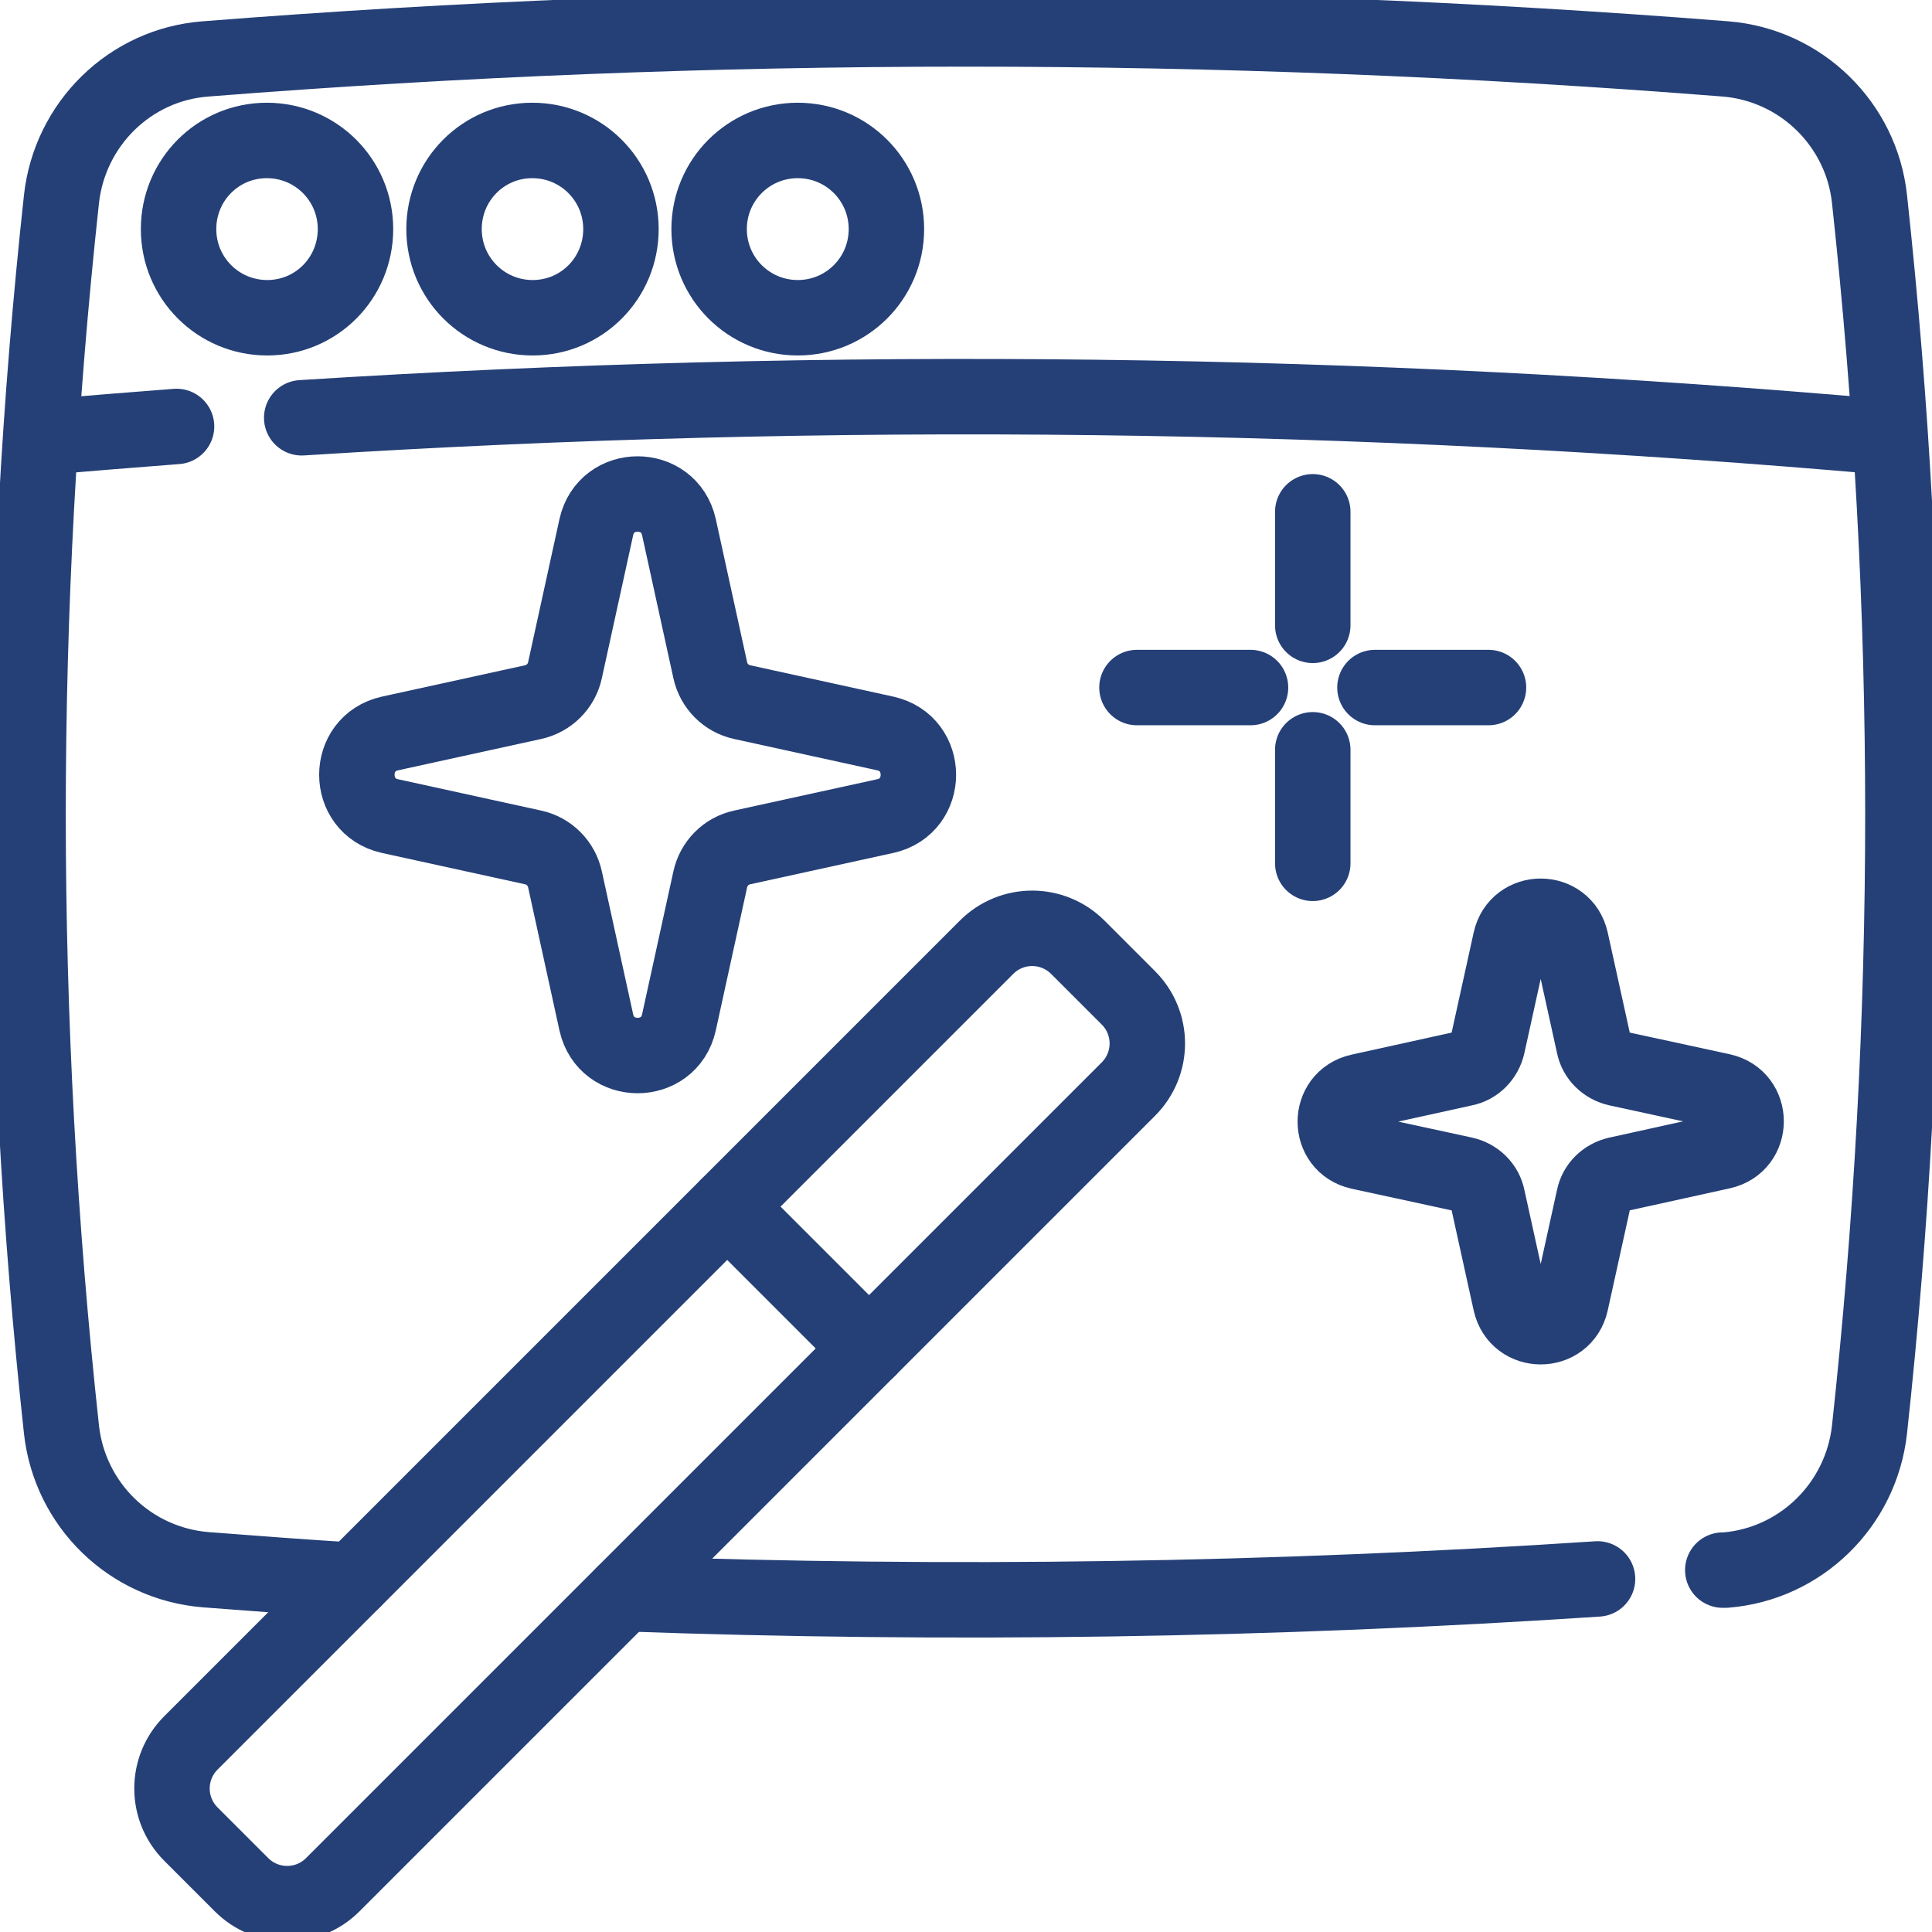
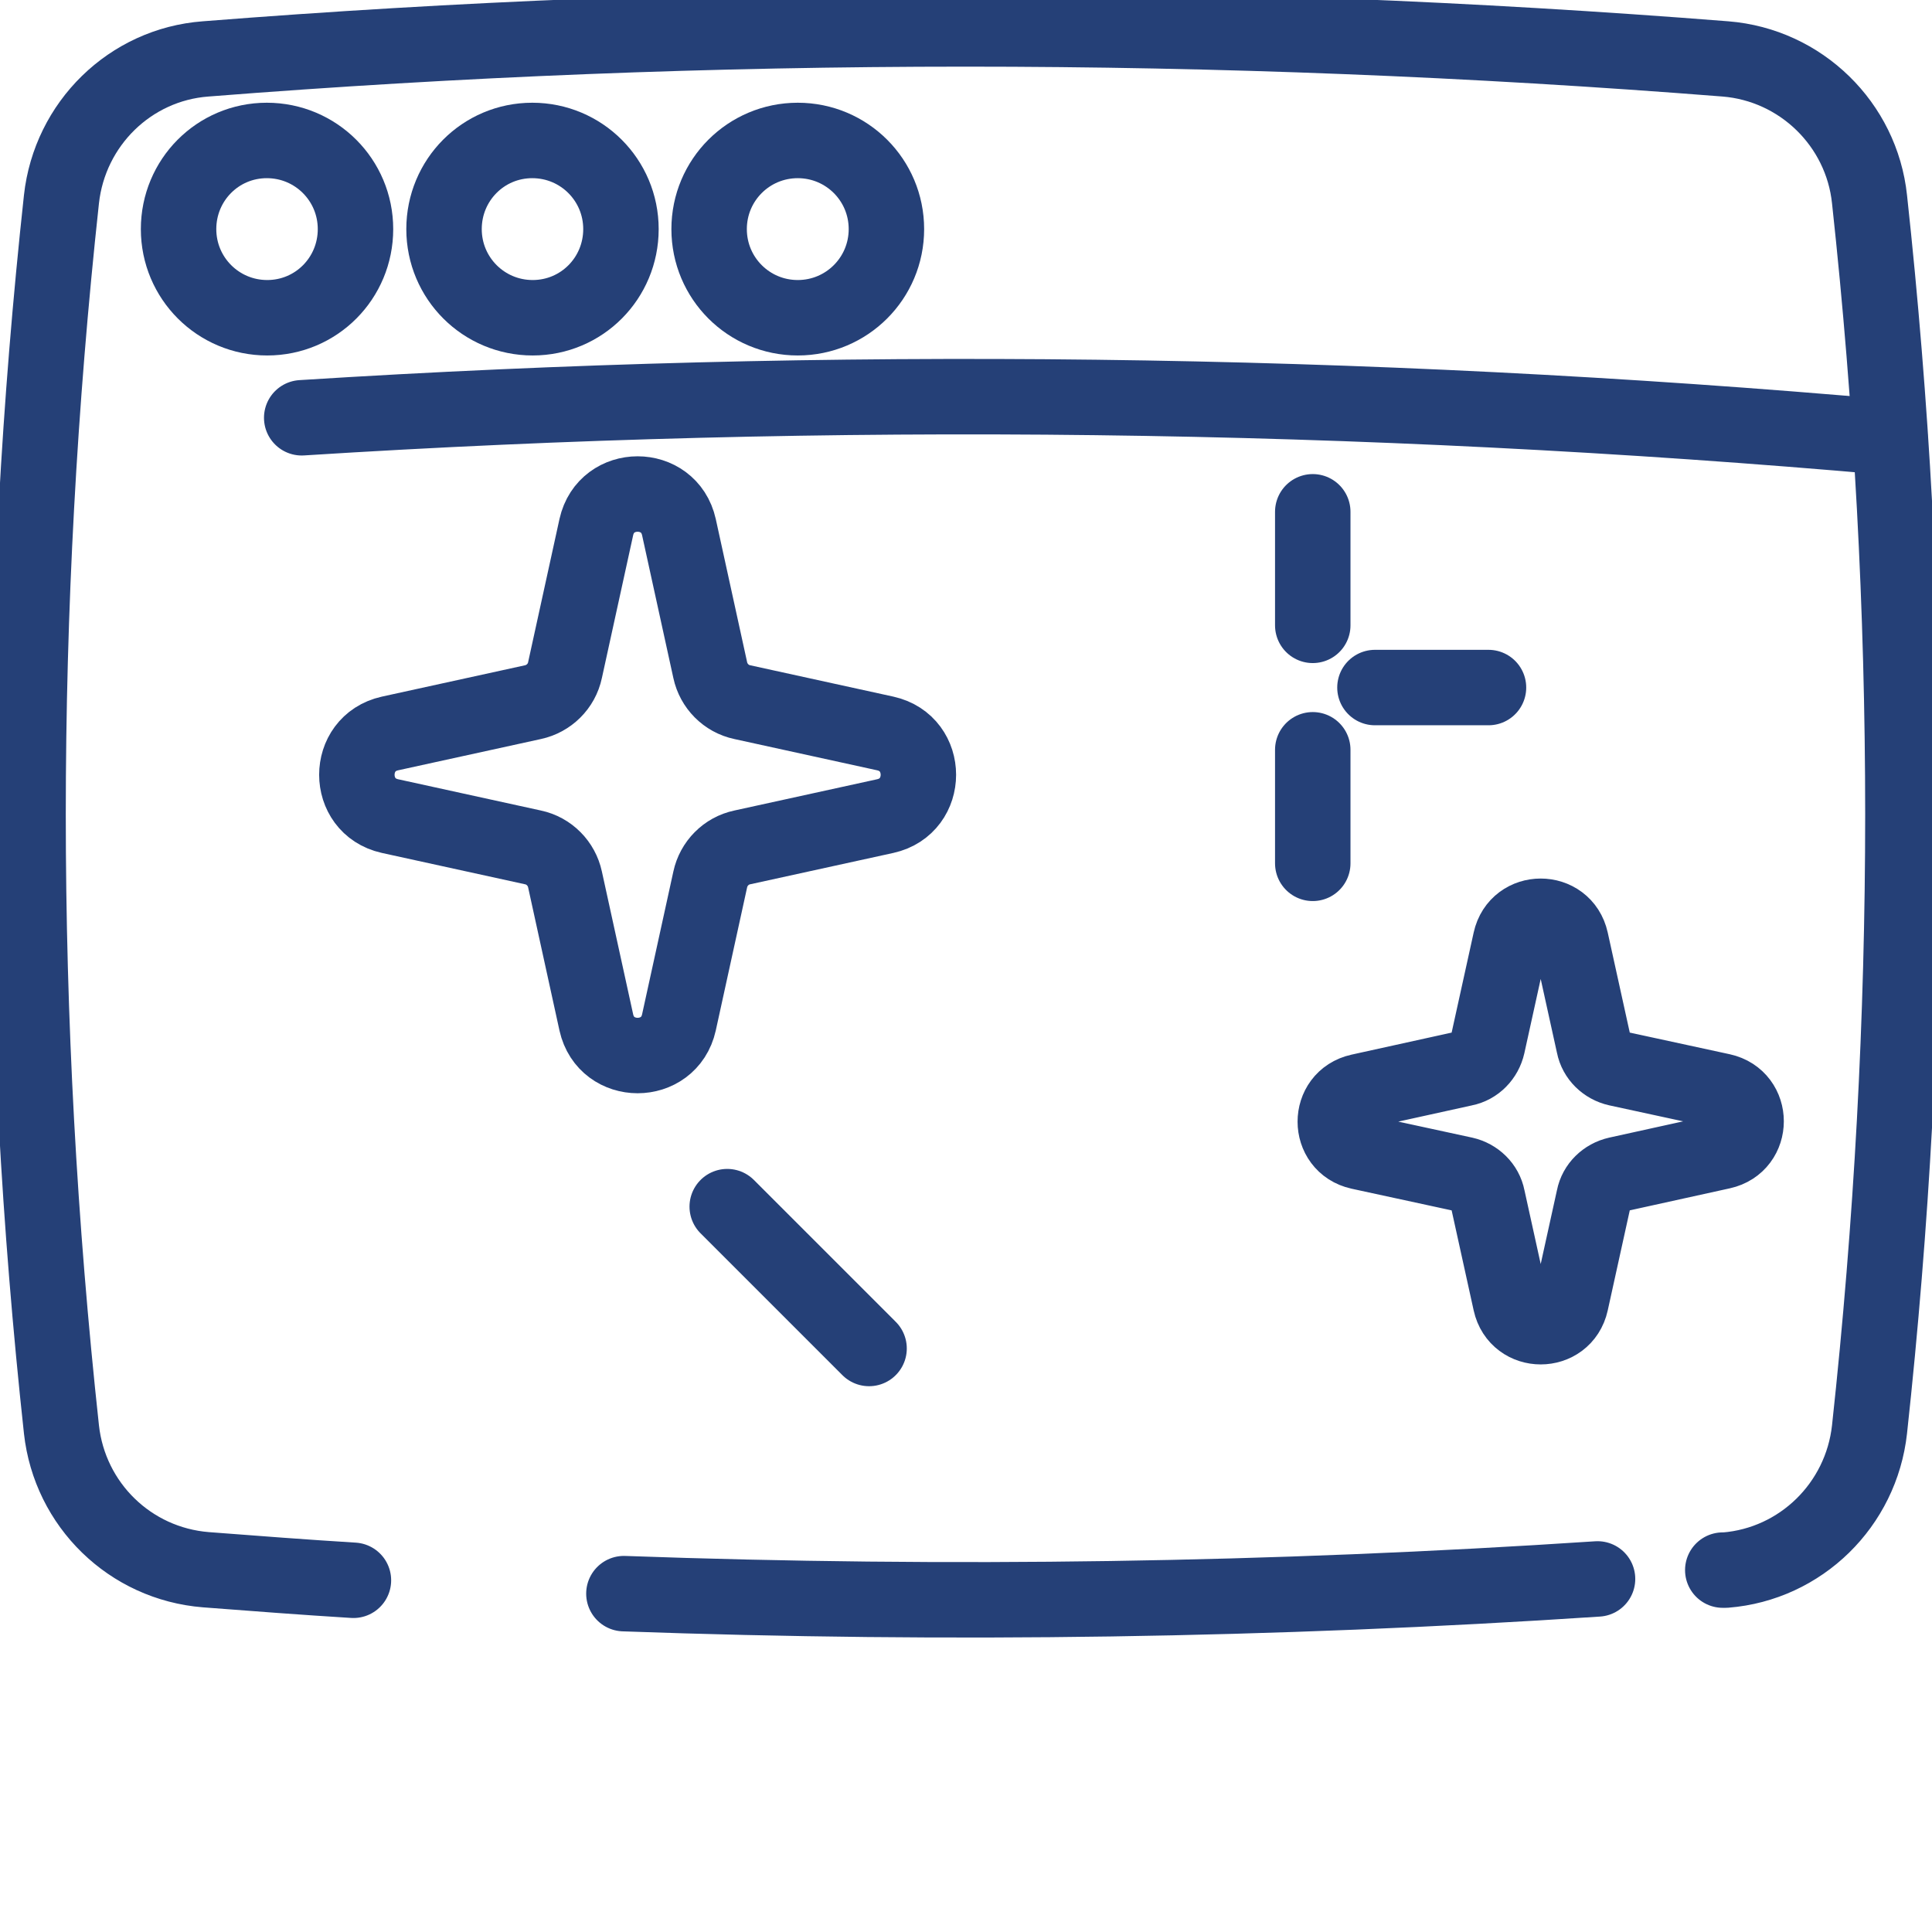
<svg xmlns="http://www.w3.org/2000/svg" xmlns:xlink="http://www.w3.org/1999/xlink" id="svg2337" x="0px" y="0px" viewBox="0 0 682.7 682.7" style="enable-background:new 0 0 682.7 682.7;" xml:space="preserve">
  <style type="text/css">	.st0{clip-path:url(#SVGID_00000065061636642654354140000015740016302253445513_);}	.st1{fill:none;stroke:#254077;stroke-width:20;stroke-linecap:round;stroke-linejoin:round;stroke-miterlimit:13.333;}</style>
  <g id="g2343" transform="matrix(1.333,0,0,-1.333,0,682.667)">
    <g id="g2345">
      <g>
        <defs>
          <rect id="SVGID_1_" x="-85.3" y="-85.3" width="682.7" height="682.7" />
        </defs>
        <clipPath id="SVGID_00000025425716592532485010000010711375990505734045_">
          <use xlink:href="#SVGID_1_" style="overflow:visible;" />
        </clipPath>
        <g id="g2347" style="clip-path:url(#SVGID_00000025425716592532485010000010711375990505734045_);">
          <g id="g2353" transform="translate(93.69,93.21)">
            <path id="path2355" class="st1" d="M0,0c-13,0.8-26.1,1.8-39.1,2.8C-59.2,4.4-75.2,20-77.4,40c-11.8,108.7-11.8,217.4,0,326.1      c2.2,20,18.2,35.7,38.2,37.2c134.3,10.6,268.6,10.6,402.9,0c20-1.6,36.1-17.3,38.2-37.2c11.8-108.7,11.8-217.4,0-326.1      c-2.2-20-18.2-35.7-38.2-37.3c-0.2,0-0.5,0-0.7,0" />
          </g>
          <g id="g2357" transform="translate(165.39,89.67)">
            <path id="path2359" class="st1" d="M0,0c86-3.1,172.1-1.8,258.1,3.9" />
          </g>
          <g id="g2361" transform="translate(94.237,451.396)">
            <path id="path2363" class="st1" d="M0,0c0,13-10.5,23.5-23.5,23.5S-46.9,13-46.9,0s10.5-23.5,23.5-23.5S0-13,0,0z" />
          </g>
          <g id="g2365" transform="translate(234.98,451.396)">
            <path id="path2367" class="st1" d="M0,0c0,13-10.5,23.5-23.5,23.5c-13,0-23.5-10.5-23.5-23.5s10.5-23.5,23.5-23.5      C-10.5-23.5,0-13,0,0z" />
          </g>
          <g id="g2369" transform="translate(164.608,451.396)">
            <path id="path2371" class="st1" d="M0,0c0,13-10.5,23.5-23.5,23.5S-46.9,13-46.9,0s10.5-23.5,23.5-23.5S0-13,0,0z" />
          </g>
          <g id="g2373" transform="translate(79.981,401.38)">
            <path id="path2375" class="st1" d="M0,0c140.3,8.9,280.7,7.2,421-5.2" />
          </g>
          <g id="g2377" transform="translate(46.8,399.08)">
-             <path id="path2379" class="st1" d="M0,0c-11.9-0.9-23.9-1.9-35.8-2.9" />
-           </g>
+             </g>
          <g id="g2381" transform="translate(50.618,25.916)">
-             <path id="path2383" class="st1" d="M0,0l13.4-13.4c6.7-6.7,17.5-6.7,24.2,0l210.9,210.9c6.7,6.7,6.7,17.5,0,24.2l-13.4,13.4      c-6.7,6.7-17.5,6.7-24.2,0L0,24.2C-6.7,17.5-6.7,6.7,0,0z" />
-           </g>
+             </g>
          <g id="g2385" transform="translate(230.381,154.661)">
            <path id="path2387" class="st1" d="M0,0l-37.6,37.6" />
          </g>
          <g id="g2389" transform="translate(428.724,200.786)">
            <path id="path2391" class="st1" d="M0,0l27.7,6.1c8.6,1.9,8.6,14.1,0,16L0,28.1c-3.1,0.7-5.6,3.1-6.2,6.2L-12.3,62      c-1.9,8.6-14.1,8.6-16,0l-6.1-27.7c-0.7-3.1-3.1-5.6-6.2-6.2L-68.3,22c-8.6-1.9-8.6-14.1,0-16L-40.6,0c3.1-0.7,5.6-3.1,6.2-6.2      l6.1-27.7c1.9-8.6,14.1-8.6,16,0l6.1,27.7C-5.6-3.1-3.1-0.7,0,0z" />
          </g>
          <g id="g2393" transform="translate(196.777,287.493)">
            <path id="path2395" class="st1" d="M0,0l37.9,8.3c11.7,2.6,11.7,19.3,0,21.9L0,38.5c-4.3,0.9-7.6,4.3-8.5,8.5l-8.3,37.9      c-2.6,11.7-19.3,11.7-21.9,0L-47,47c-0.9-4.3-4.3-7.6-8.5-8.5l-37.9-8.3c-11.7-2.6-11.7-19.3,0-21.9L-55.5,0      c4.3-0.9,7.6-4.3,8.5-8.5l8.3-37.9c2.6-11.7,19.3-11.7,21.9,0l8.3,37.9C-7.6-4.3-4.3-0.9,0,0z" />
          </g>
          <g id="g2397" transform="translate(347.998,376.455)">
            <path id="path2399" class="st1" d="M0,0v-30.1" />
          </g>
          <g id="g2401" transform="translate(347.998,313.367)">
            <path id="path2403" class="st1" d="M0,0v-30.1" />
          </g>
          <g id="g2405" transform="translate(394.585,329.867)">
            <path id="path2407" class="st1" d="M0,0h-30.1" />
          </g>
          <g id="g2409" transform="translate(331.498,329.867)">
-             <path id="path2411" class="st1" d="M0,0h-30.1" />
-           </g>
+             </g>
        </g>
        <use xlink:href="#SVGID_1_" style="overflow:visible;fill:none;stroke:#254077;stroke-miterlimit:10;" />
      </g>
    </g>
  </g>
</svg>